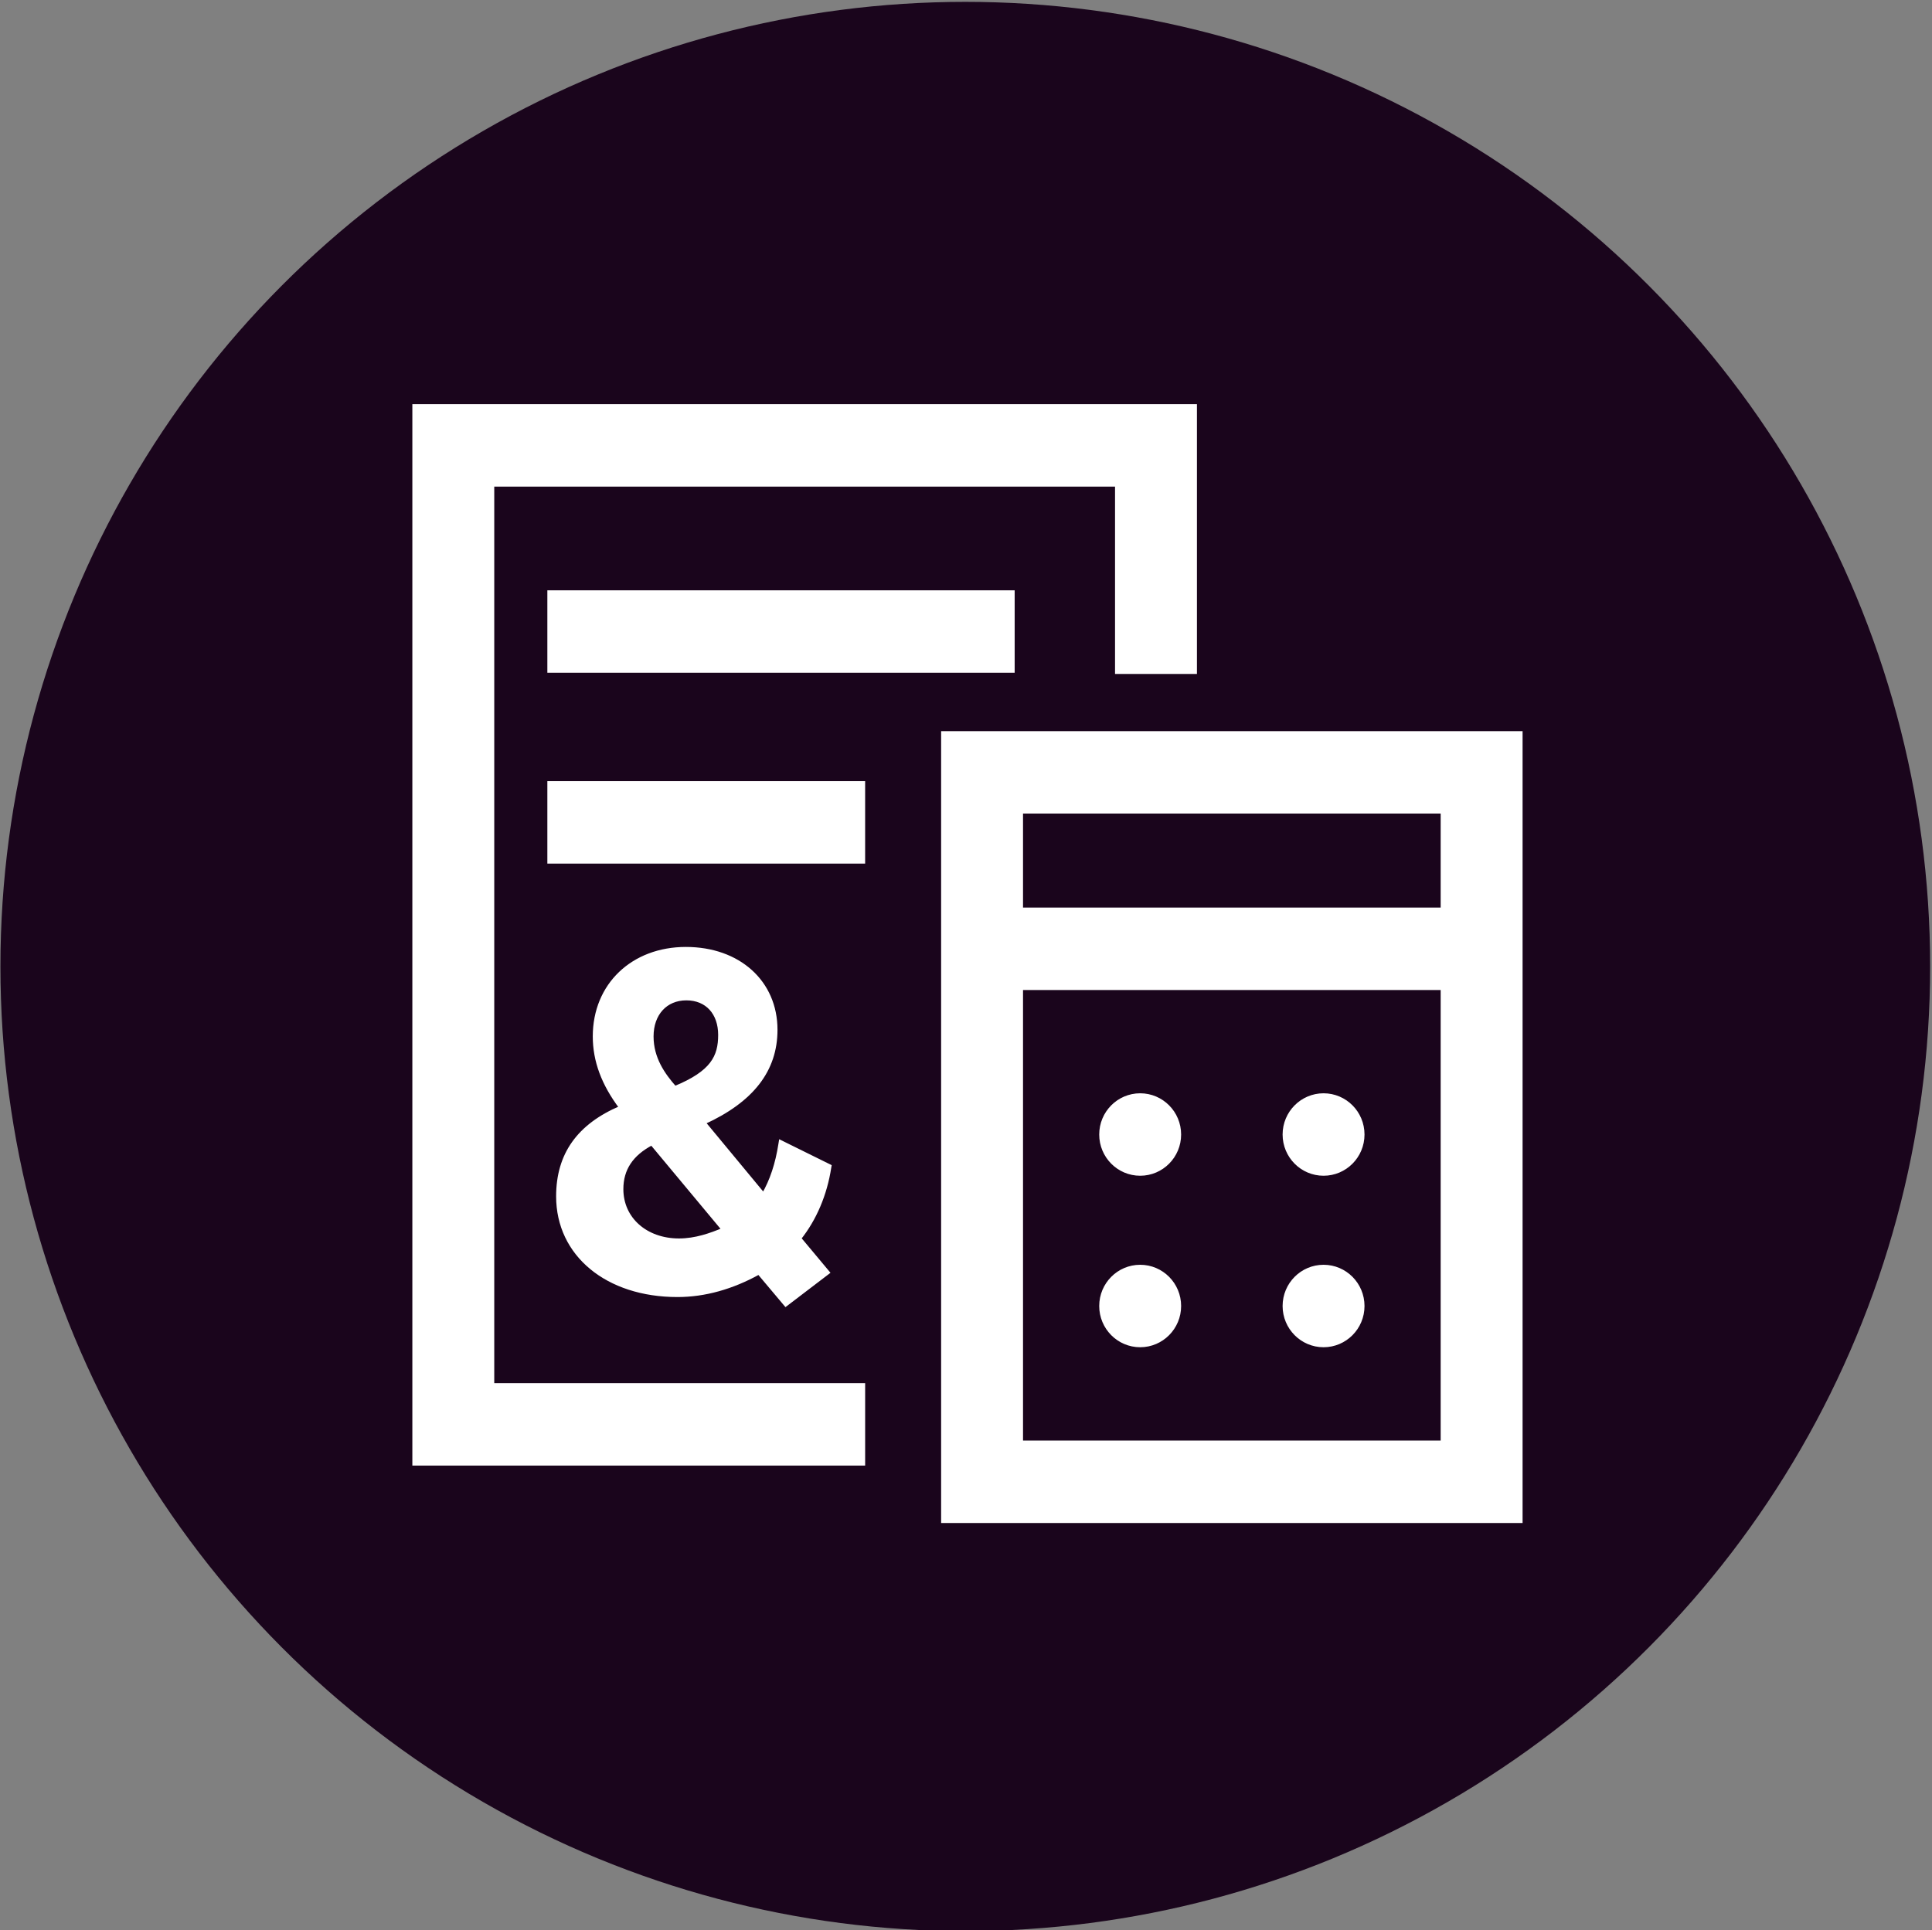
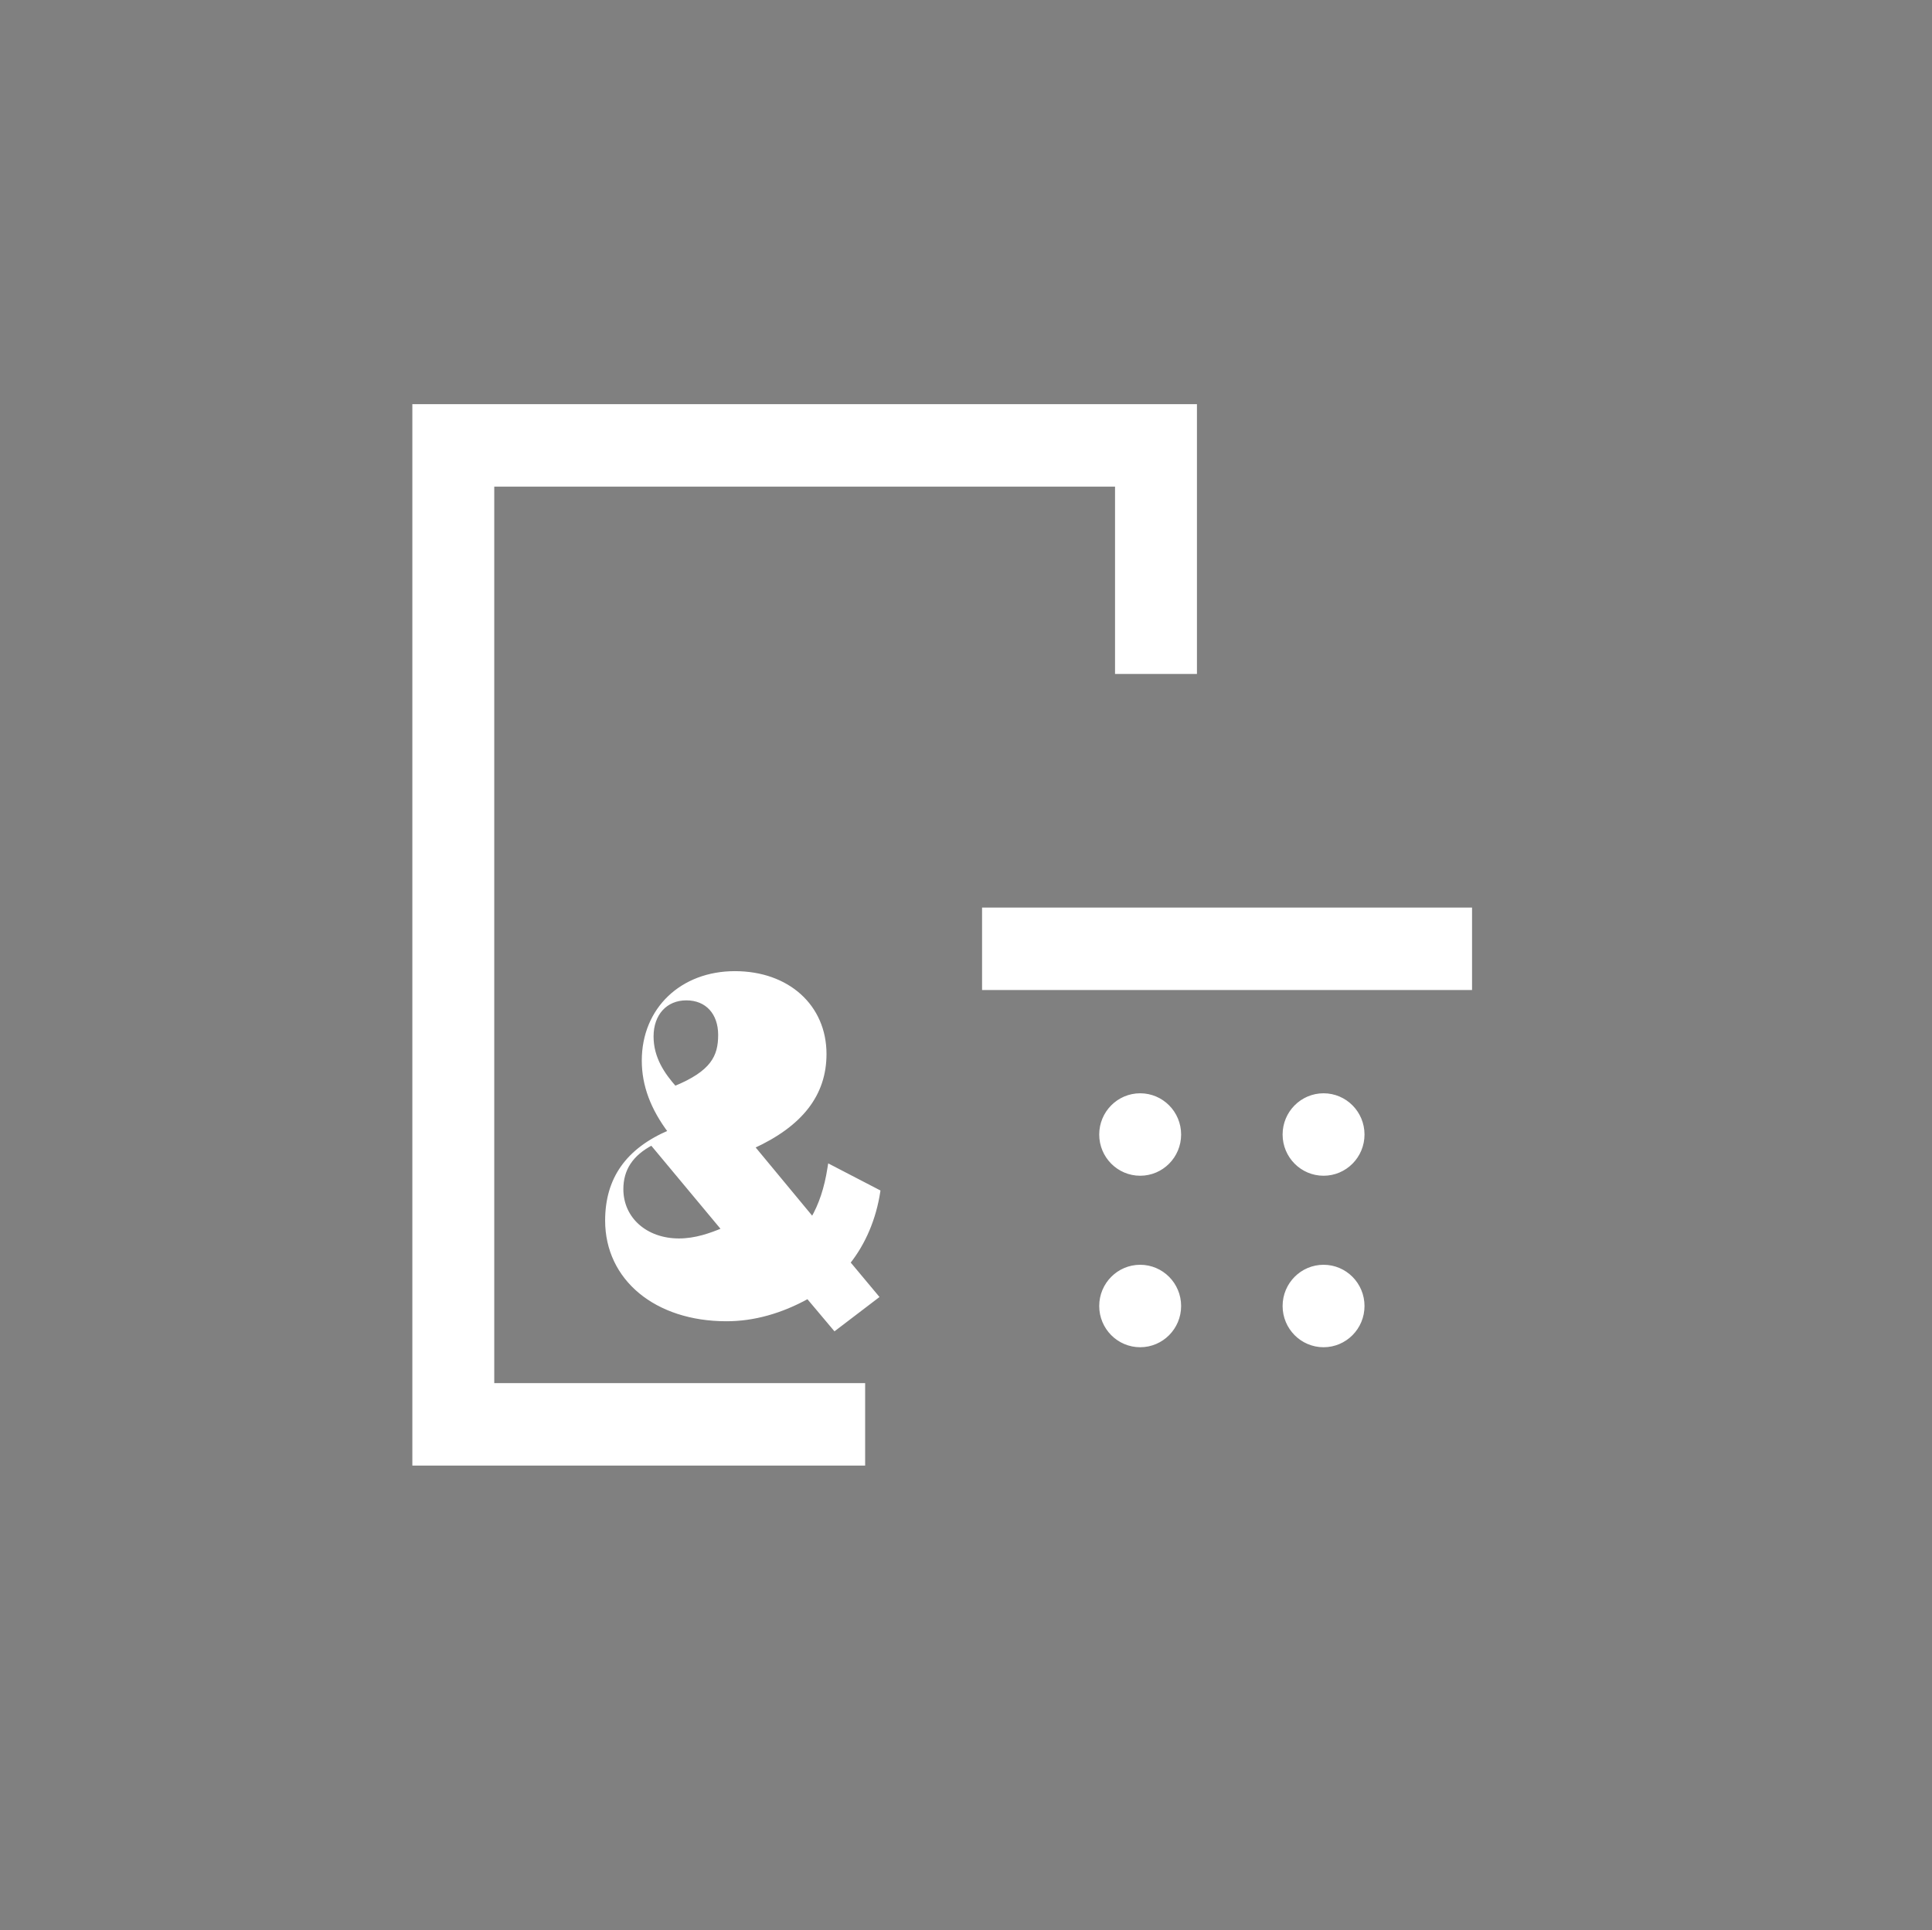
<svg xmlns="http://www.w3.org/2000/svg" version="1.1" x="0px" y="0px" viewBox="0 0 519.614 519.225" style="enable-background:new 0 0 519.614 519.225;" xml:space="preserve">
  <rect x="0" y="0" width="519.614" height="519.225" fill="#808080" stroke="none" />
  <g id="feature-icon_x5F__x5F_budgeting">
-     <circle id="Pink_00000178172700636272238490000003766788501867774614_" style="fill:#1A051C;" cx="259.614" cy="260" r="259.5" />
    <g id="feature-icon_x5F__x5F_budgeting_00000164503397223932677850000002372260869942641580_">
-       <path style="fill:#FFFFFF;stroke:#FFFFFF;stroke-miterlimit:10;" d="M175.303,307.597l19.293,23.166    c-3.469,1.443-7.491,2.899-11.986,2.899c-8.95,0-15.456-5.785-15.456-13.767c0-5.414,2.668-9.439,8.148-12.312 M175.277,278.817    c0-6.103,3.745-10.206,9.318-10.206c5.572,0,9.055,3.932,9.055,9.796c0,5.865-2.037,10.114-12.144,14.257    C178.392,289.143,175.277,284.735,175.277,278.817z M223.129,313.726l-13.182-6.513l-0.092,0.556    c-0.828,5.361-2.313,9.836-4.521,13.635l-16.073-19.407c13.011-5.944,19.346-14.112,19.346-24.967    c0-12.828-9.923-21.79-24.143-21.79s-24.537,9.69-24.537,23.577c0,6.553,2.326,12.815,7.097,19.129    c-11.408,4.845-16.954,12.656-16.954,23.895c0,15.647,13.208,26.582,32.133,26.582c7.268,0,14.628-2.039,21.895-6.063l7.228,8.591    l11.316-8.631l-7.662-9.174c4.179-5.242,6.978-11.848,8.096-19.116L223.129,313.726z" />
+       <path style="fill:#FFFFFF;stroke:#FFFFFF;stroke-miterlimit:10;" d="M175.303,307.597l19.293,23.166    c-3.469,1.443-7.491,2.899-11.986,2.899c-8.95,0-15.456-5.785-15.456-13.767c0-5.414,2.668-9.439,8.148-12.312 M175.277,278.817    c0-6.103,3.745-10.206,9.318-10.206c5.572,0,9.055,3.932,9.055,9.796c0,5.865-2.037,10.114-12.144,14.257    C178.392,289.143,175.277,284.735,175.277,278.817z M223.129,313.726l-0.092,0.556    c-0.828,5.361-2.313,9.836-4.521,13.635l-16.073-19.407c13.011-5.944,19.346-14.112,19.346-24.967    c0-12.828-9.923-21.79-24.143-21.79s-24.537,9.69-24.537,23.577c0,6.553,2.326,12.815,7.097,19.129    c-11.408,4.845-16.954,12.656-16.954,23.895c0,15.647,13.208,26.582,32.133,26.582c7.268,0,14.628-2.039,21.895-6.063l7.228,8.591    l11.316-8.631l-7.662-9.174c4.179-5.242,6.978-11.848,8.096-19.116L223.129,313.726z" />
      <path style="fill:#FFFFFF;stroke:#FFFFFF;stroke-miterlimit:10;" d="M232.182,393.762h-120.78V109.225h210.017v71.578h-21.028    v-50.397H132.43v242.176h99.752V393.762z" />
-       <path style="fill:#FFFFFF;stroke:#FFFFFF;stroke-miterlimit:10;" d="M409,409.213H253.617V197.192H409v212.033V409.213z     M274.644,388.031h113.327V218.359H274.644V388.031z" />
      <path style="fill:#FFFFFF;stroke:#FFFFFF;stroke-miterlimit:10;" d="M395.409,244.65H264.628v21.181h130.781V244.65z" />
      <path style="fill:#FFFFFF;stroke:#FFFFFF;stroke-miterlimit:10;" d="M306.651,315.791c5.807,0,10.514-4.741,10.514-10.59    s-4.707-10.59-10.514-10.59s-10.514,4.741-10.514,10.59S300.844,315.791,306.651,315.791z" />
      <path style="fill:#FFFFFF;stroke:#FFFFFF;stroke-miterlimit:10;" d="M355.972,315.791c5.808,0,10.514-4.741,10.514-10.59    s-4.706-10.59-10.514-10.59c-5.806,0-10.513,4.741-10.513,10.59S350.166,315.791,355.972,315.791z" />
      <path style="fill:#FFFFFF;stroke:#FFFFFF;stroke-miterlimit:10;" d="M306.651,361.926c5.807,0,10.514-4.742,10.514-10.591    c0-5.848-4.707-10.59-10.514-10.59s-10.514,4.741-10.514,10.59C296.137,357.183,300.844,361.926,306.651,361.926z" />
      <path style="fill:#FFFFFF;stroke:#FFFFFF;stroke-miterlimit:10;" d="M355.972,361.926c5.808,0,10.514-4.742,10.514-10.591    c0-5.848-4.706-10.59-10.514-10.59c-5.806,0-10.513,4.741-10.513,10.59C345.459,357.183,350.166,361.926,355.972,361.926z" />
-       <path style="fill:#FFFFFF;stroke:#FFFFFF;stroke-miterlimit:10;" d="M272.395,159.304H147.712v21.181h124.683V159.304z" />
-       <path style="fill:#FFFFFF;stroke:#FFFFFF;stroke-miterlimit:10;" d="M232.179,210.641h-84.467v21.181h84.467V210.641z" />
    </g>
  </g>
  <g id="Layer_1">
</g>
</svg>